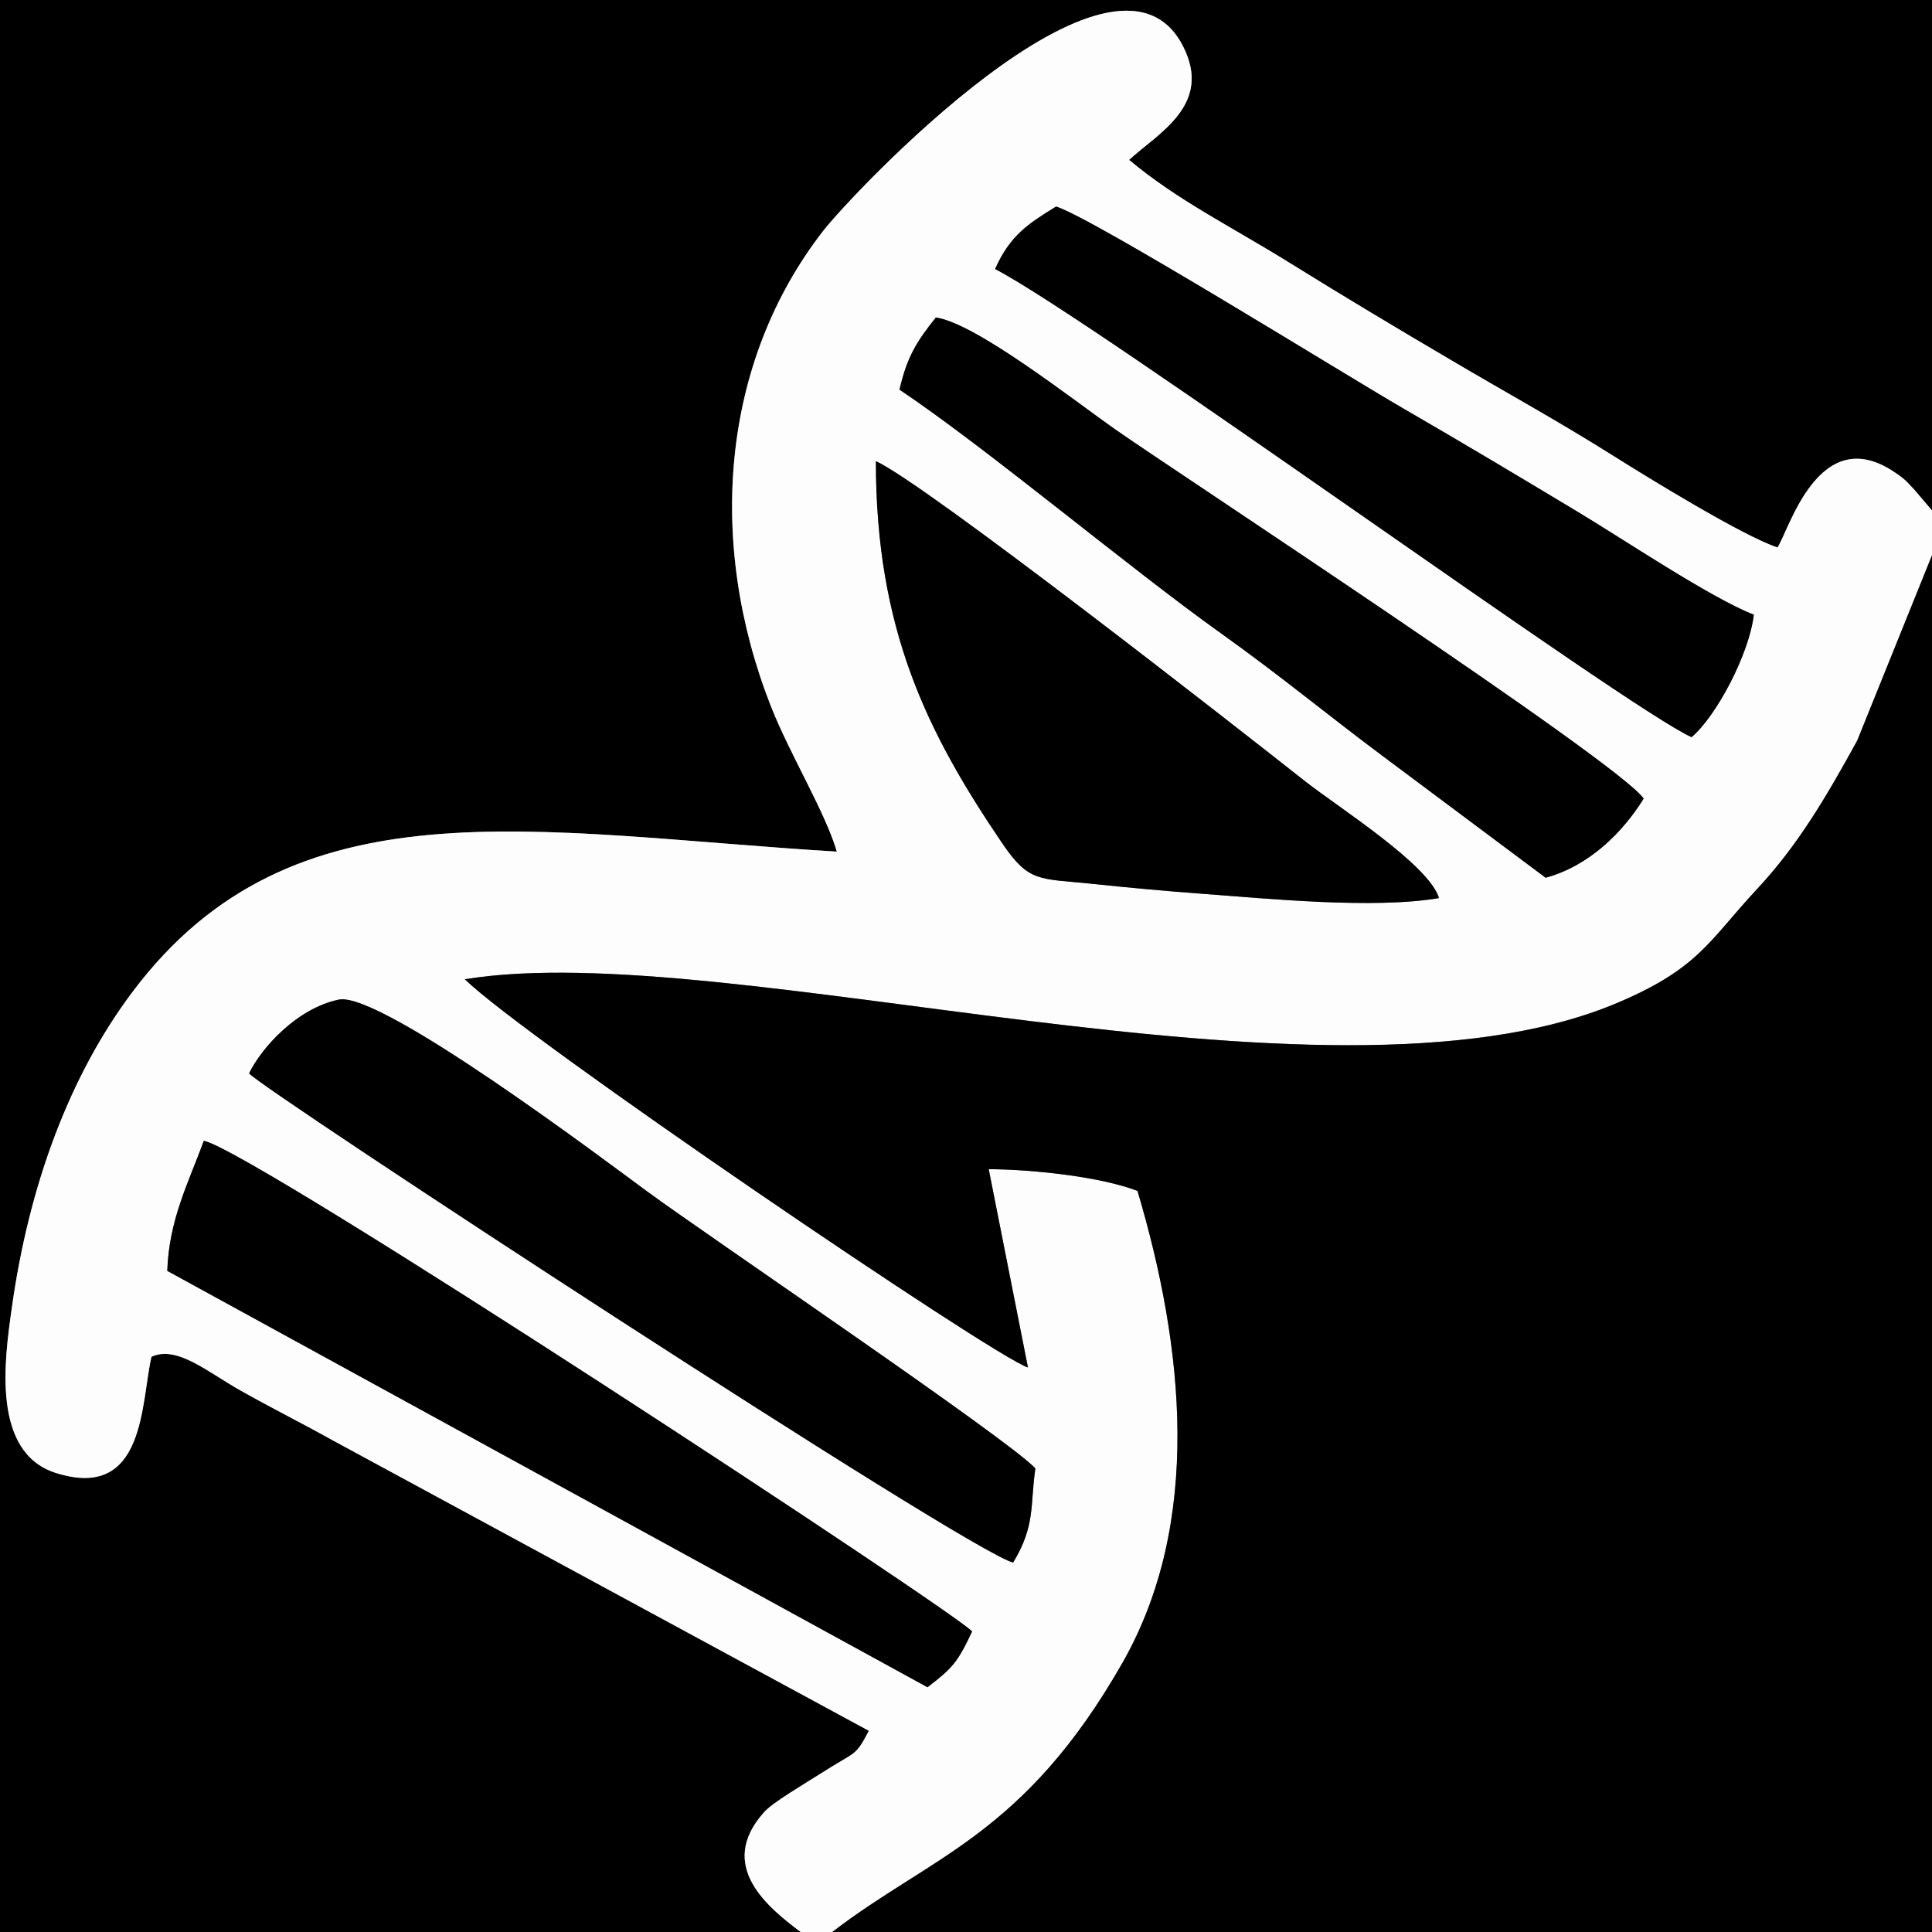
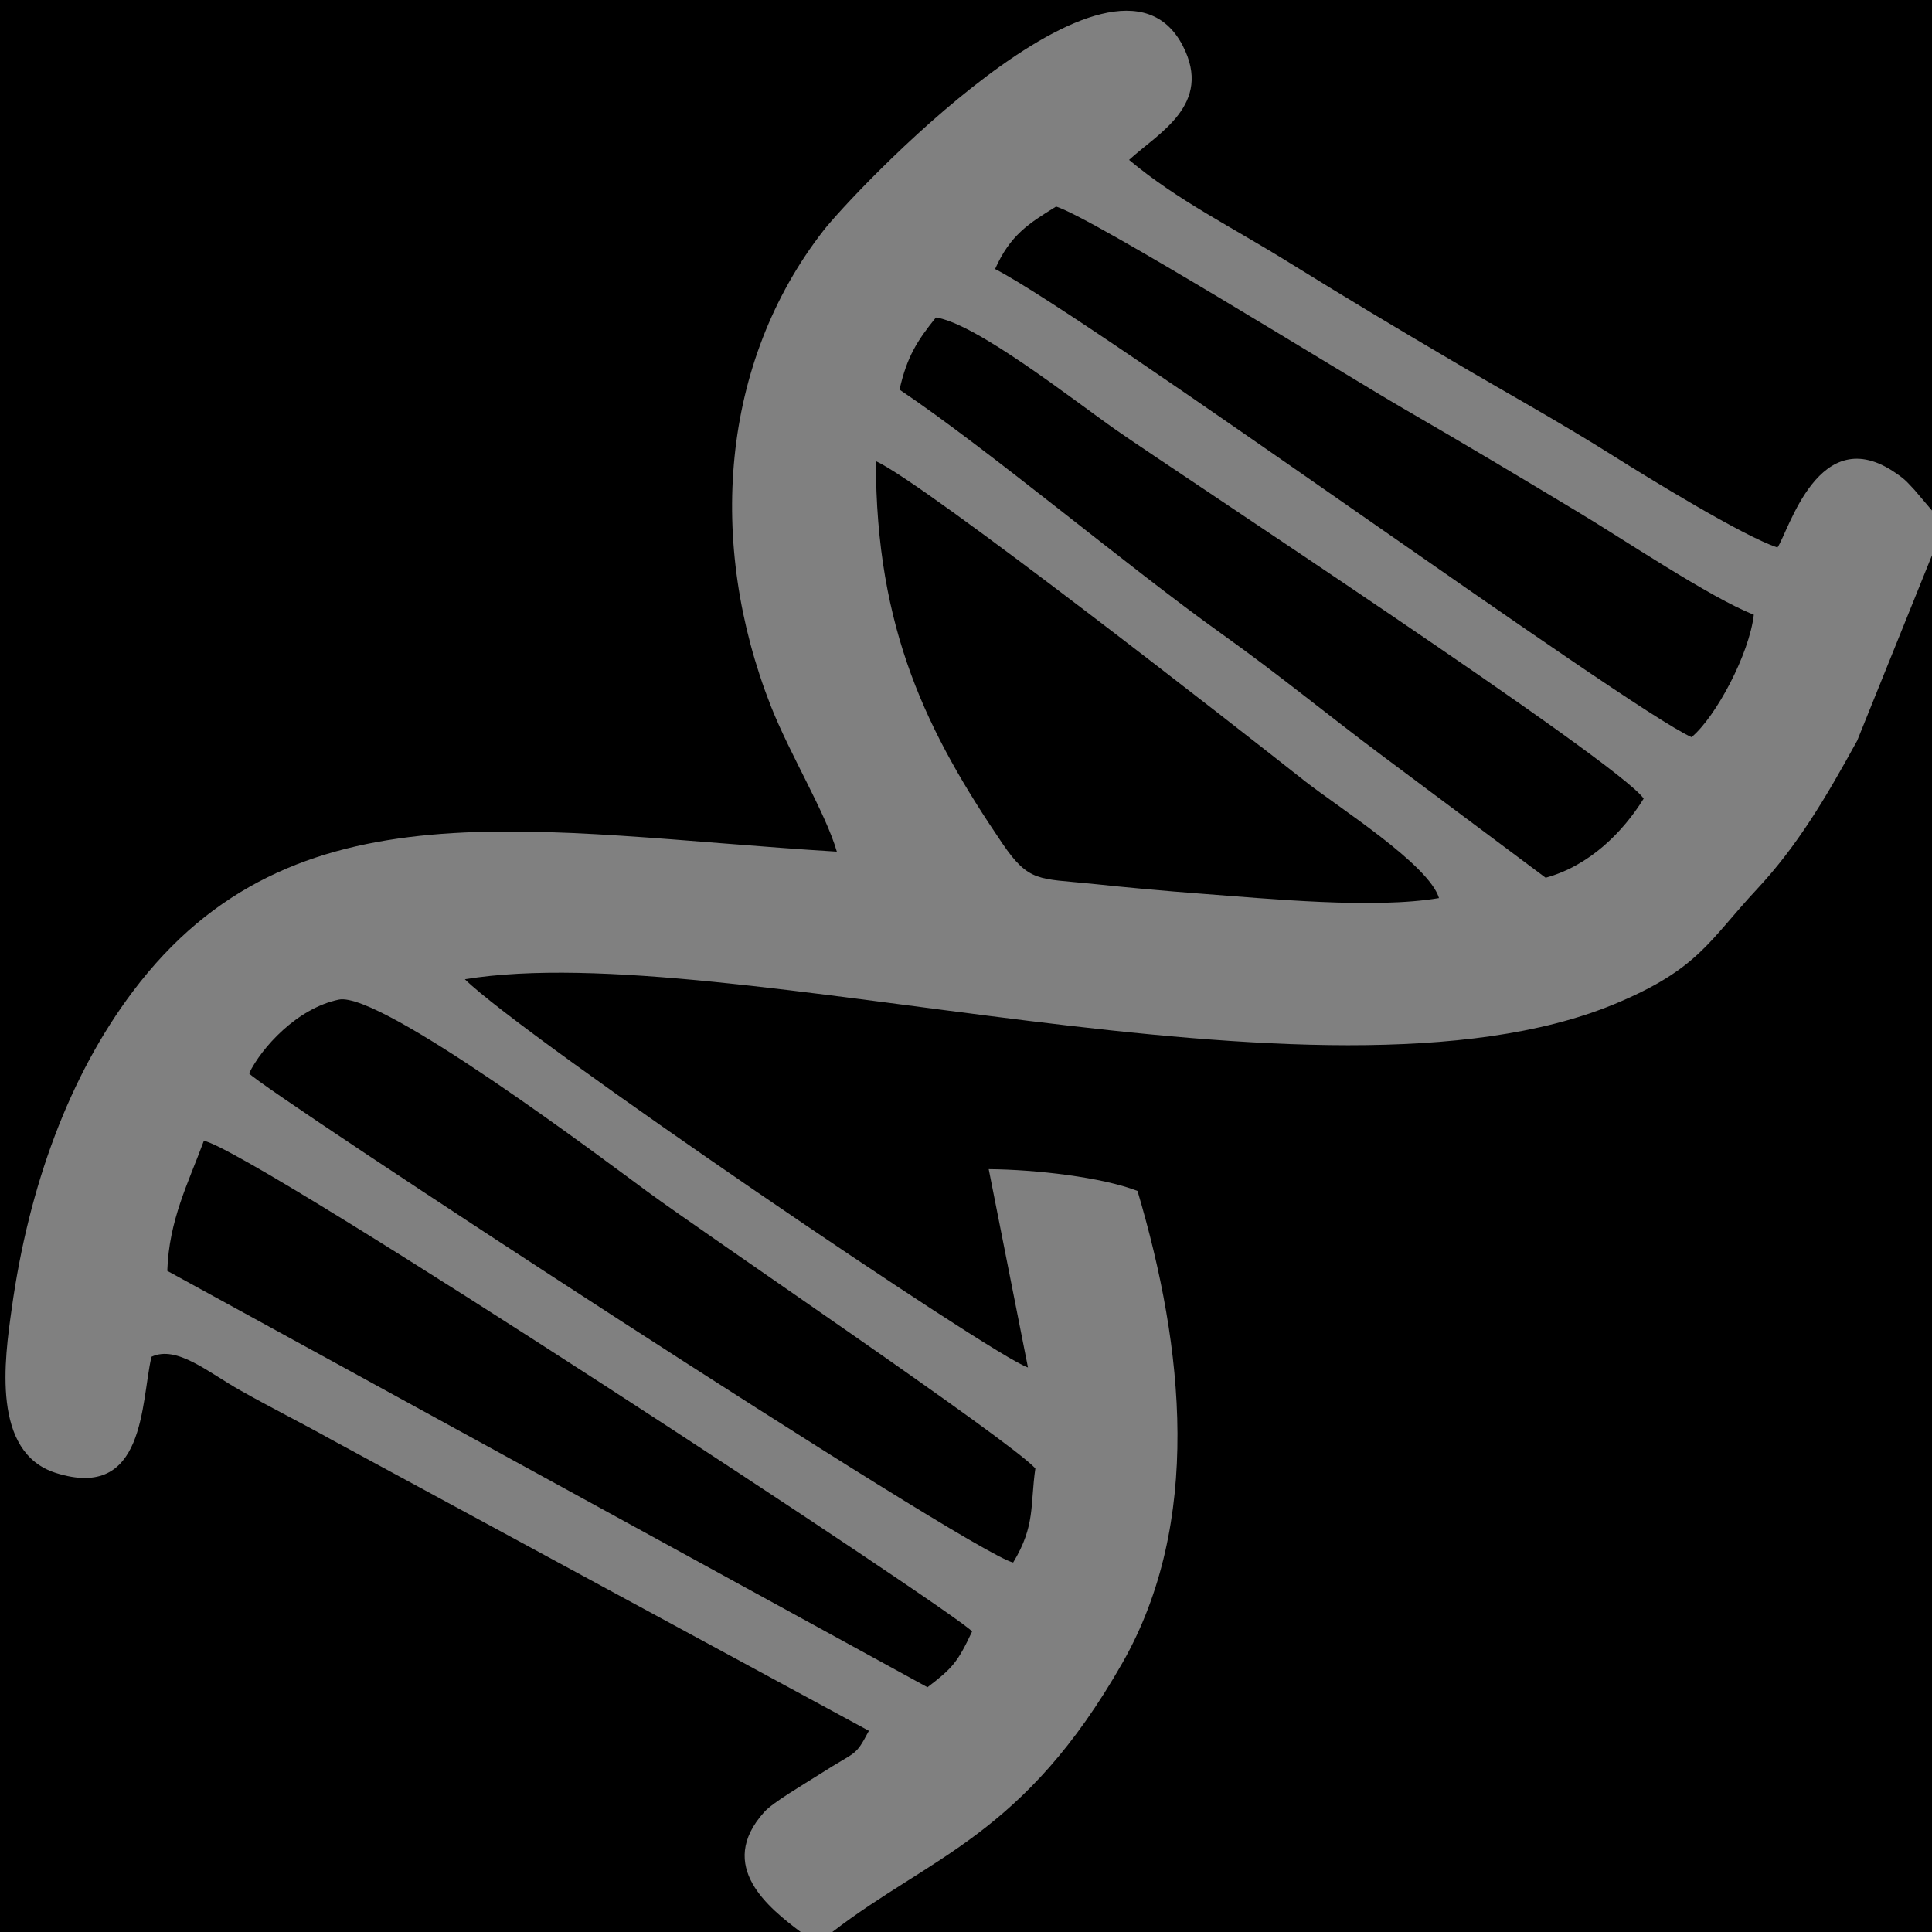
<svg xmlns="http://www.w3.org/2000/svg" xml:space="preserve" width="95px" height="95px" version="1.1" style="shape-rendering:geometricPrecision; text-rendering:geometricPrecision; image-rendering:optimizeQuality; fill-rule:evenodd; clip-rule:evenodd" viewBox="0 0 94.01 94.01">
  <rect x="0" y="0" width="94.01" height="94.01" fill="#808080" stroke="none" />
  <defs>
    <style type="text/css">
   
    .fil0 {fill:black}
    .fil1 {fill:#FCFDFC}
   
  </style>
  </defs>
  <g id="Layer_x0020_1">
    <g id="_1920444537936">
      <path class="fil0" d="M0 94.01l38.96 0c-1.52,-1.15 -4.15,-3.2 -1.77,-5.84 0.41,-0.46 1.85,-1.3 2.73,-1.86 1.79,-1.15 1.67,-0.79 2.36,-2.09l-26.21 -14.2c-1.34,-0.75 -2.9,-1.53 -4.35,-2.35 -1.58,-0.88 -3.11,-2.23 -4.35,-1.65 -0.52,2.23 -0.28,7.04 -4.66,5.65 -3.13,-1 -2.49,-5.51 -2.14,-7.99 0.83,-5.98 2.81,-11.34 5.89,-15.43 7.8,-10.37 19.46,-7.71 34.26,-6.81 -0.55,-1.9 -2.27,-4.7 -3.21,-7.08 -3.12,-7.94 -2.44,-16.71 2.55,-23.13 1.28,-1.66 14.15,-15.44 17.49,-9.01 1.49,2.88 -1.2,4.26 -2.61,5.56 2.38,1.99 4.95,3.23 7.86,5.04 2.71,1.68 5.03,3.07 7.82,4.71 2.62,1.55 5.18,2.95 7.88,4.65 1.7,1.07 6.3,3.9 7.99,4.46 0.55,-0.78 2.01,-6.22 5.76,-3.62 0.52,0.35 0.62,0.52 0.91,0.82l0.85 1 0 -24.84 -94.01 0 0 94.01z" />
-       <path class="fil1" d="M8.14 61.84c0.08,-2.47 1.02,-4.27 1.78,-6.33 2.4,0.47 36.95,23.19 37.38,23.88 -0.7,1.49 -0.95,1.78 -2.17,2.71l-36.99 -20.26zm3.98 -9.61c0.6,-1.24 2.33,-3.17 4.37,-3.59 2.04,-0.41 13.06,7.91 14.98,9.32 2.98,2.19 17.54,12.03 18.91,13.49 -0.26,1.81 0.01,2.78 -1.08,4.58 -2.02,-0.43 -36.63,-23.08 -37.18,-23.8zm30.5 -29.79c2.39,1.08 17.64,13.01 20.89,15.58 1.62,1.27 6.03,4.06 6.51,5.68 -3.17,0.54 -8.3,0.03 -11.53,-0.21 -1.86,-0.14 -3.61,-0.3 -5.4,-0.49 -2.55,-0.26 -3.02,-0.06 -4.31,-1.95 -3.65,-5.38 -6.16,-10.39 -6.16,-18.61zm2.92 -6.99c1.95,0.28 6.68,4.01 8.75,5.46 2.82,1.98 24.5,16.19 25.69,17.95 -1.01,1.63 -2.64,3.27 -4.77,3.85l-7.94 -5.93c-2.68,-2 -4.98,-3.91 -7.84,-5.95 -4.53,-3.23 -11.34,-8.97 -15.66,-11.87 0.36,-1.59 0.85,-2.37 1.77,-3.51zm5.85 -5.4c1.81,0.57 14.1,8.21 16.9,9.83 2.87,1.66 5.73,3.37 8.39,4.97 2.21,1.32 6.58,4.26 8.66,5.06 -0.22,1.91 -1.83,4.95 -3.03,5.96 -3.17,-1.42 -29.09,-20.29 -33.89,-22.78 0.73,-1.64 1.62,-2.21 2.97,-3.04zm-12.43 83.96l1.54 0c4.8,-3.7 9.32,-4.68 14.12,-13.1 3.88,-6.82 3.01,-15.29 0.73,-22.96 -1.73,-0.67 -4.94,-1.04 -7.24,-1.06l1.91 9.65c-1.6,-0.48 -24.52,-16.05 -27.4,-18.89 12.84,-2.1 41.66,7.09 55.91,1.22 4.13,-1.71 4.61,-3.08 6.96,-5.6 1.96,-2.1 3.32,-4.39 4.88,-7.23l3.64 -9.02 0 -2.18 -0.85 -1c-0.29,-0.3 -0.39,-0.47 -0.91,-0.82 -3.75,-2.6 -5.21,2.84 -5.76,3.62 -1.69,-0.56 -6.29,-3.39 -7.99,-4.46 -2.7,-1.7 -5.26,-3.1 -7.88,-4.65 -2.79,-1.64 -5.11,-3.03 -7.82,-4.71 -2.91,-1.81 -5.48,-3.05 -7.86,-5.04 1.41,-1.3 4.1,-2.68 2.61,-5.56 -3.34,-6.43 -16.21,7.35 -17.49,9.01 -4.99,6.42 -5.67,15.19 -2.55,23.13 0.94,2.38 2.66,5.18 3.21,7.08 -14.8,-0.9 -26.46,-3.56 -34.26,6.81 -3.08,4.09 -5.06,9.45 -5.89,15.43 -0.35,2.48 -0.99,6.99 2.14,7.99 4.38,1.39 4.14,-3.42 4.66,-5.65 1.24,-0.58 2.77,0.77 4.35,1.65 1.45,0.82 3.01,1.6 4.35,2.35l26.21 14.2c-0.69,1.3 -0.57,0.94 -2.36,2.09 -0.88,0.56 -2.32,1.4 -2.73,1.86 -2.38,2.64 0.25,4.69 1.77,5.84z" />
      <path class="fil0" d="M40.5 94.01l53.51 0 0 -66.99 -3.64 9.02c-1.56,2.84 -2.92,5.13 -4.88,7.23 -2.35,2.52 -2.83,3.89 -6.96,5.6 -14.25,5.87 -43.07,-3.32 -55.91,-1.22 2.88,2.84 25.8,18.41 27.4,18.89l-1.91 -9.65c2.3,0.02 5.51,0.39 7.24,1.06 2.28,7.67 3.15,16.14 -0.73,22.96 -4.8,8.42 -9.32,9.4 -14.12,13.1z" />
      <path class="fil0" d="M12.12 52.23c0.55,0.72 35.16,23.37 37.18,23.8 1.09,-1.8 0.82,-2.77 1.08,-4.58 -1.37,-1.46 -15.93,-11.3 -18.91,-13.49 -1.92,-1.41 -12.94,-9.73 -14.98,-9.32 -2.04,0.42 -3.77,2.35 -4.37,3.59z" />
      <path class="fil0" d="M58.49 43.49c3.23,0.24 8.36,0.75 11.53,0.21 -0.48,-1.62 -4.89,-4.41 -6.51,-5.68 -3.25,-2.57 -18.5,-14.5 -20.89,-15.58 0,8.22 2.51,13.23 6.16,18.61 1.29,1.89 1.76,1.69 4.31,1.95 1.79,0.19 3.54,0.35 5.4,0.49z" />
      <path class="fil0" d="M45.13 82.1c1.22,-0.93 1.47,-1.22 2.17,-2.71 -0.43,-0.69 -34.98,-23.41 -37.38,-23.88 -0.76,2.06 -1.7,3.86 -1.78,6.33l36.99 20.26z" />
      <path class="fil0" d="M82.31 35.87c1.2,-1.01 2.81,-4.05 3.03,-5.96 -2.08,-0.8 -6.45,-3.74 -8.66,-5.06 -2.66,-1.6 -5.52,-3.31 -8.39,-4.97 -2.8,-1.62 -15.09,-9.26 -16.9,-9.83 -1.35,0.83 -2.24,1.4 -2.97,3.04 4.8,2.49 30.72,21.36 33.89,22.78z" />
      <path class="fil0" d="M75.21 42.71c2.13,-0.58 3.76,-2.22 4.77,-3.85 -1.19,-1.76 -22.87,-15.97 -25.69,-17.95 -2.07,-1.45 -6.8,-5.18 -8.75,-5.46 -0.92,1.14 -1.41,1.92 -1.77,3.51 4.32,2.9 11.13,8.64 15.66,11.87 2.86,2.04 5.16,3.95 7.84,5.95l7.94 5.93z" />
    </g>
  </g>
</svg>